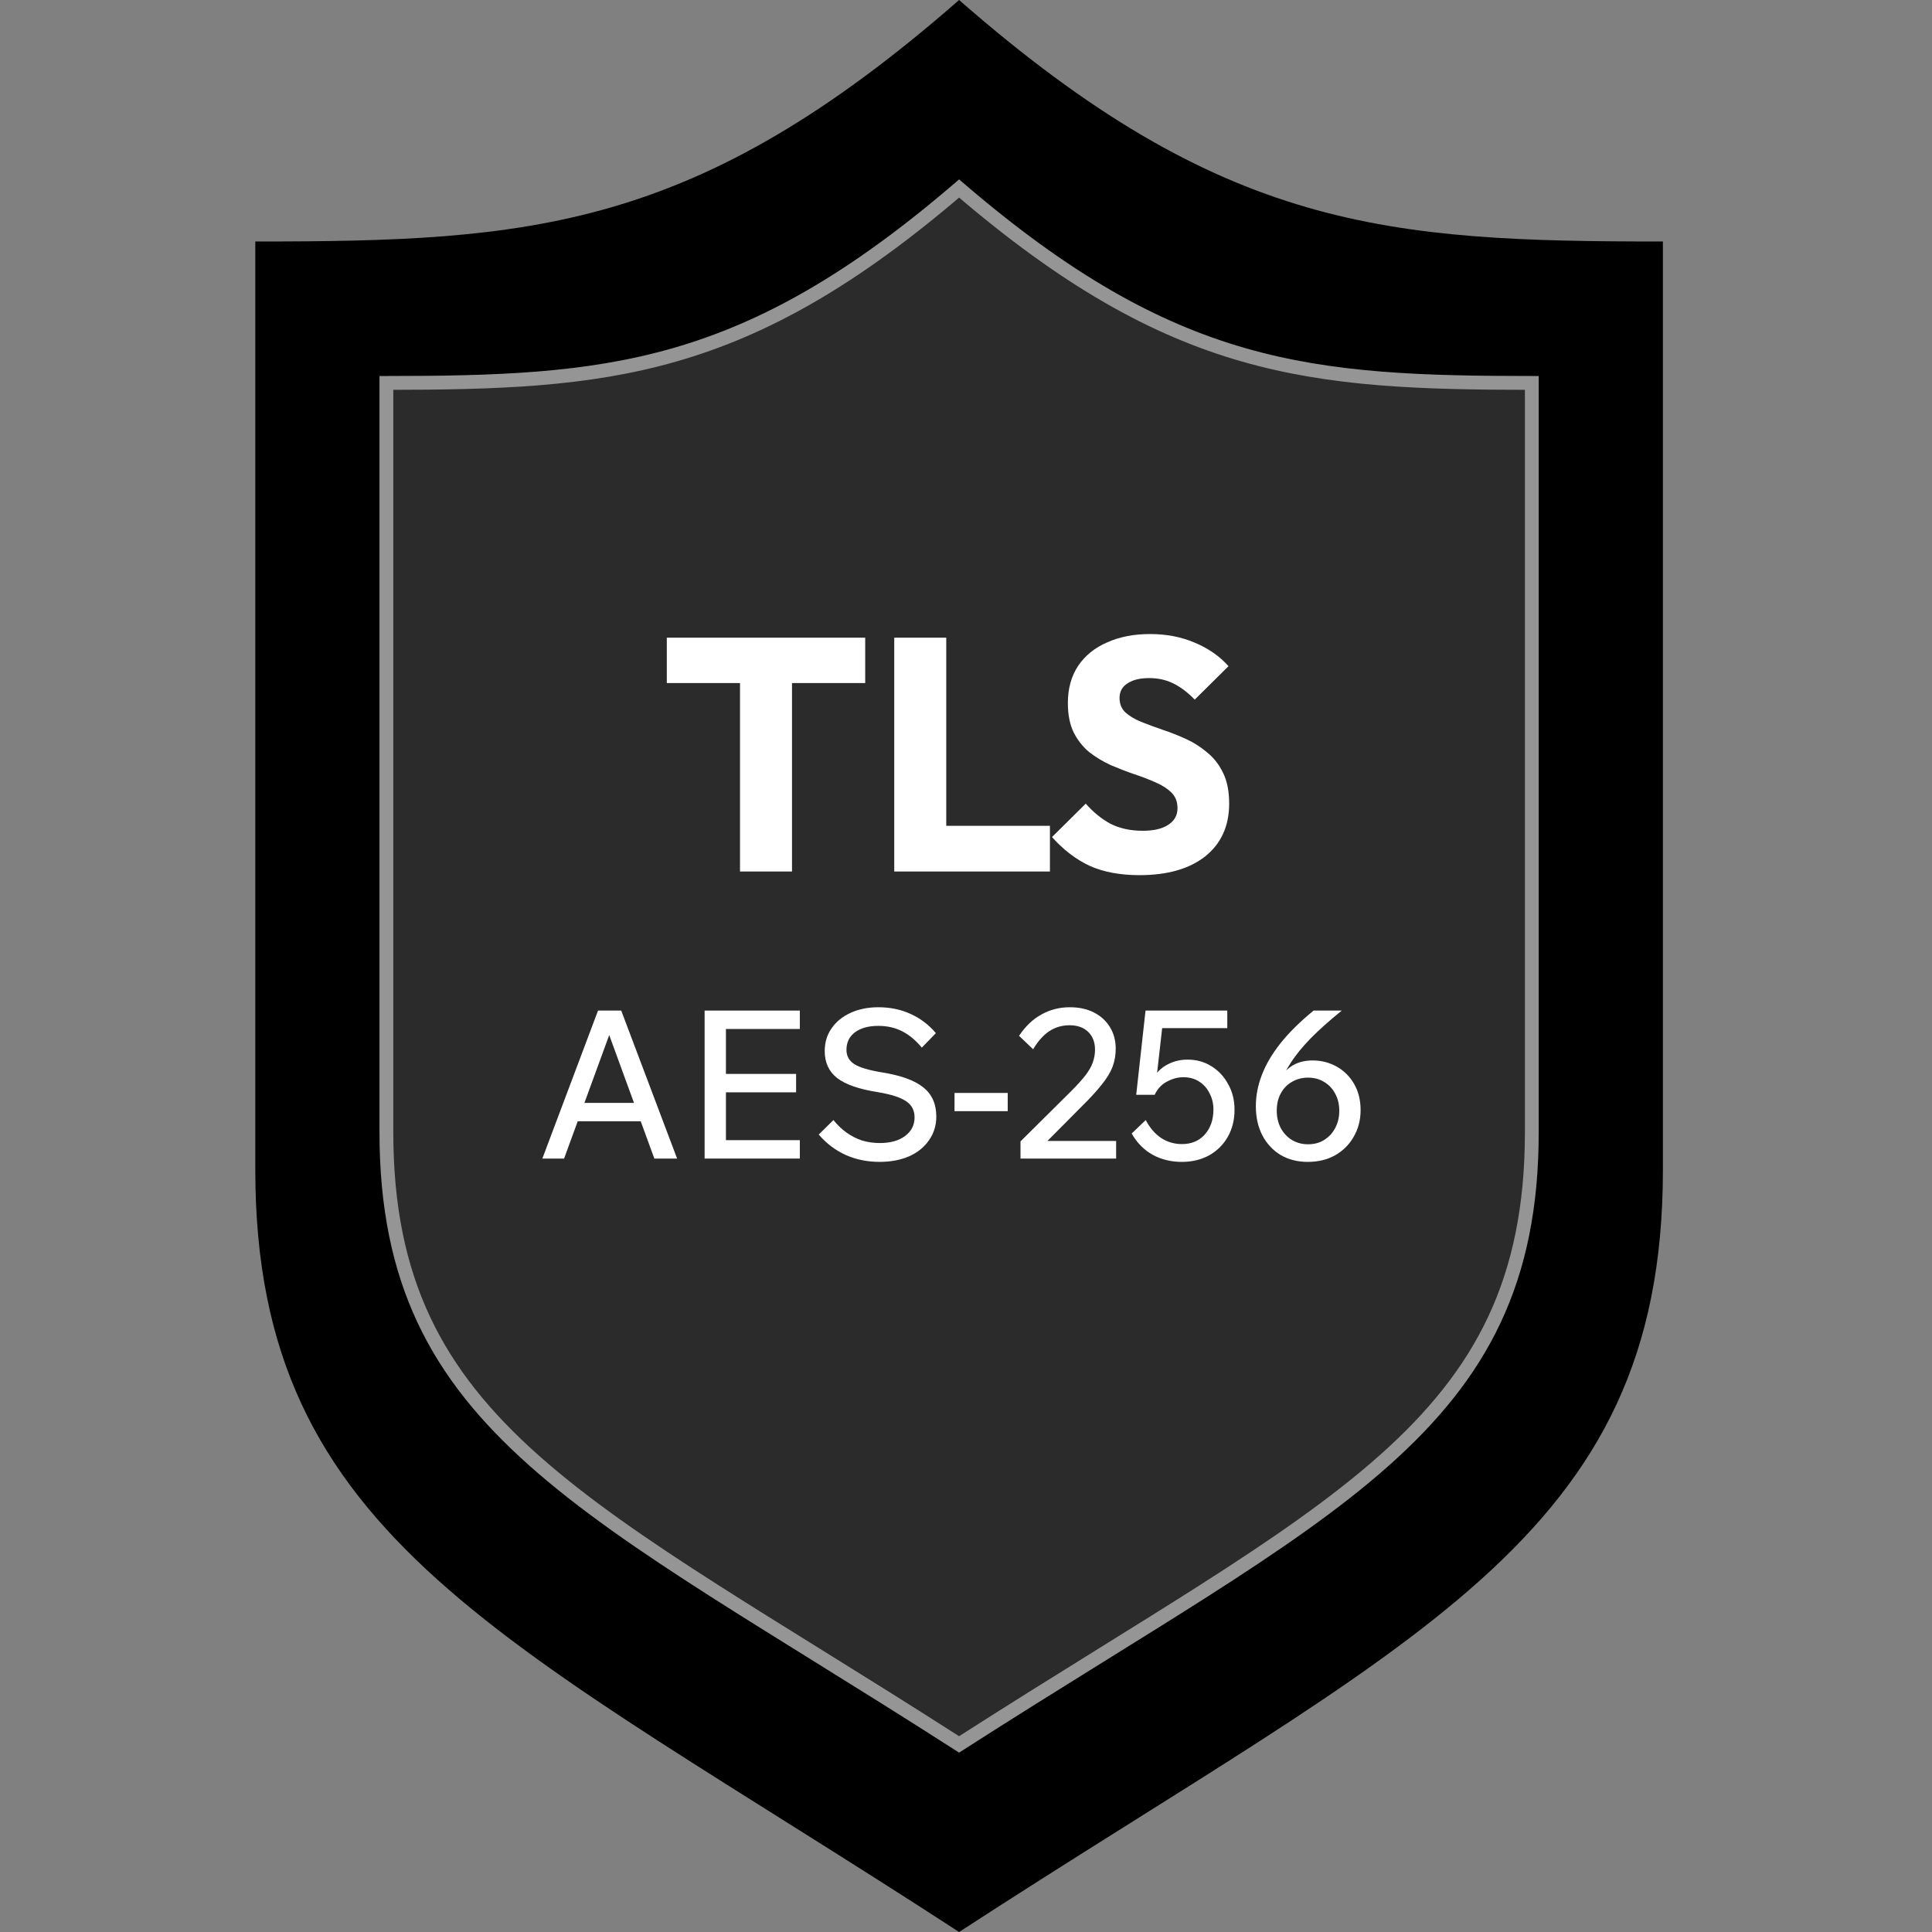
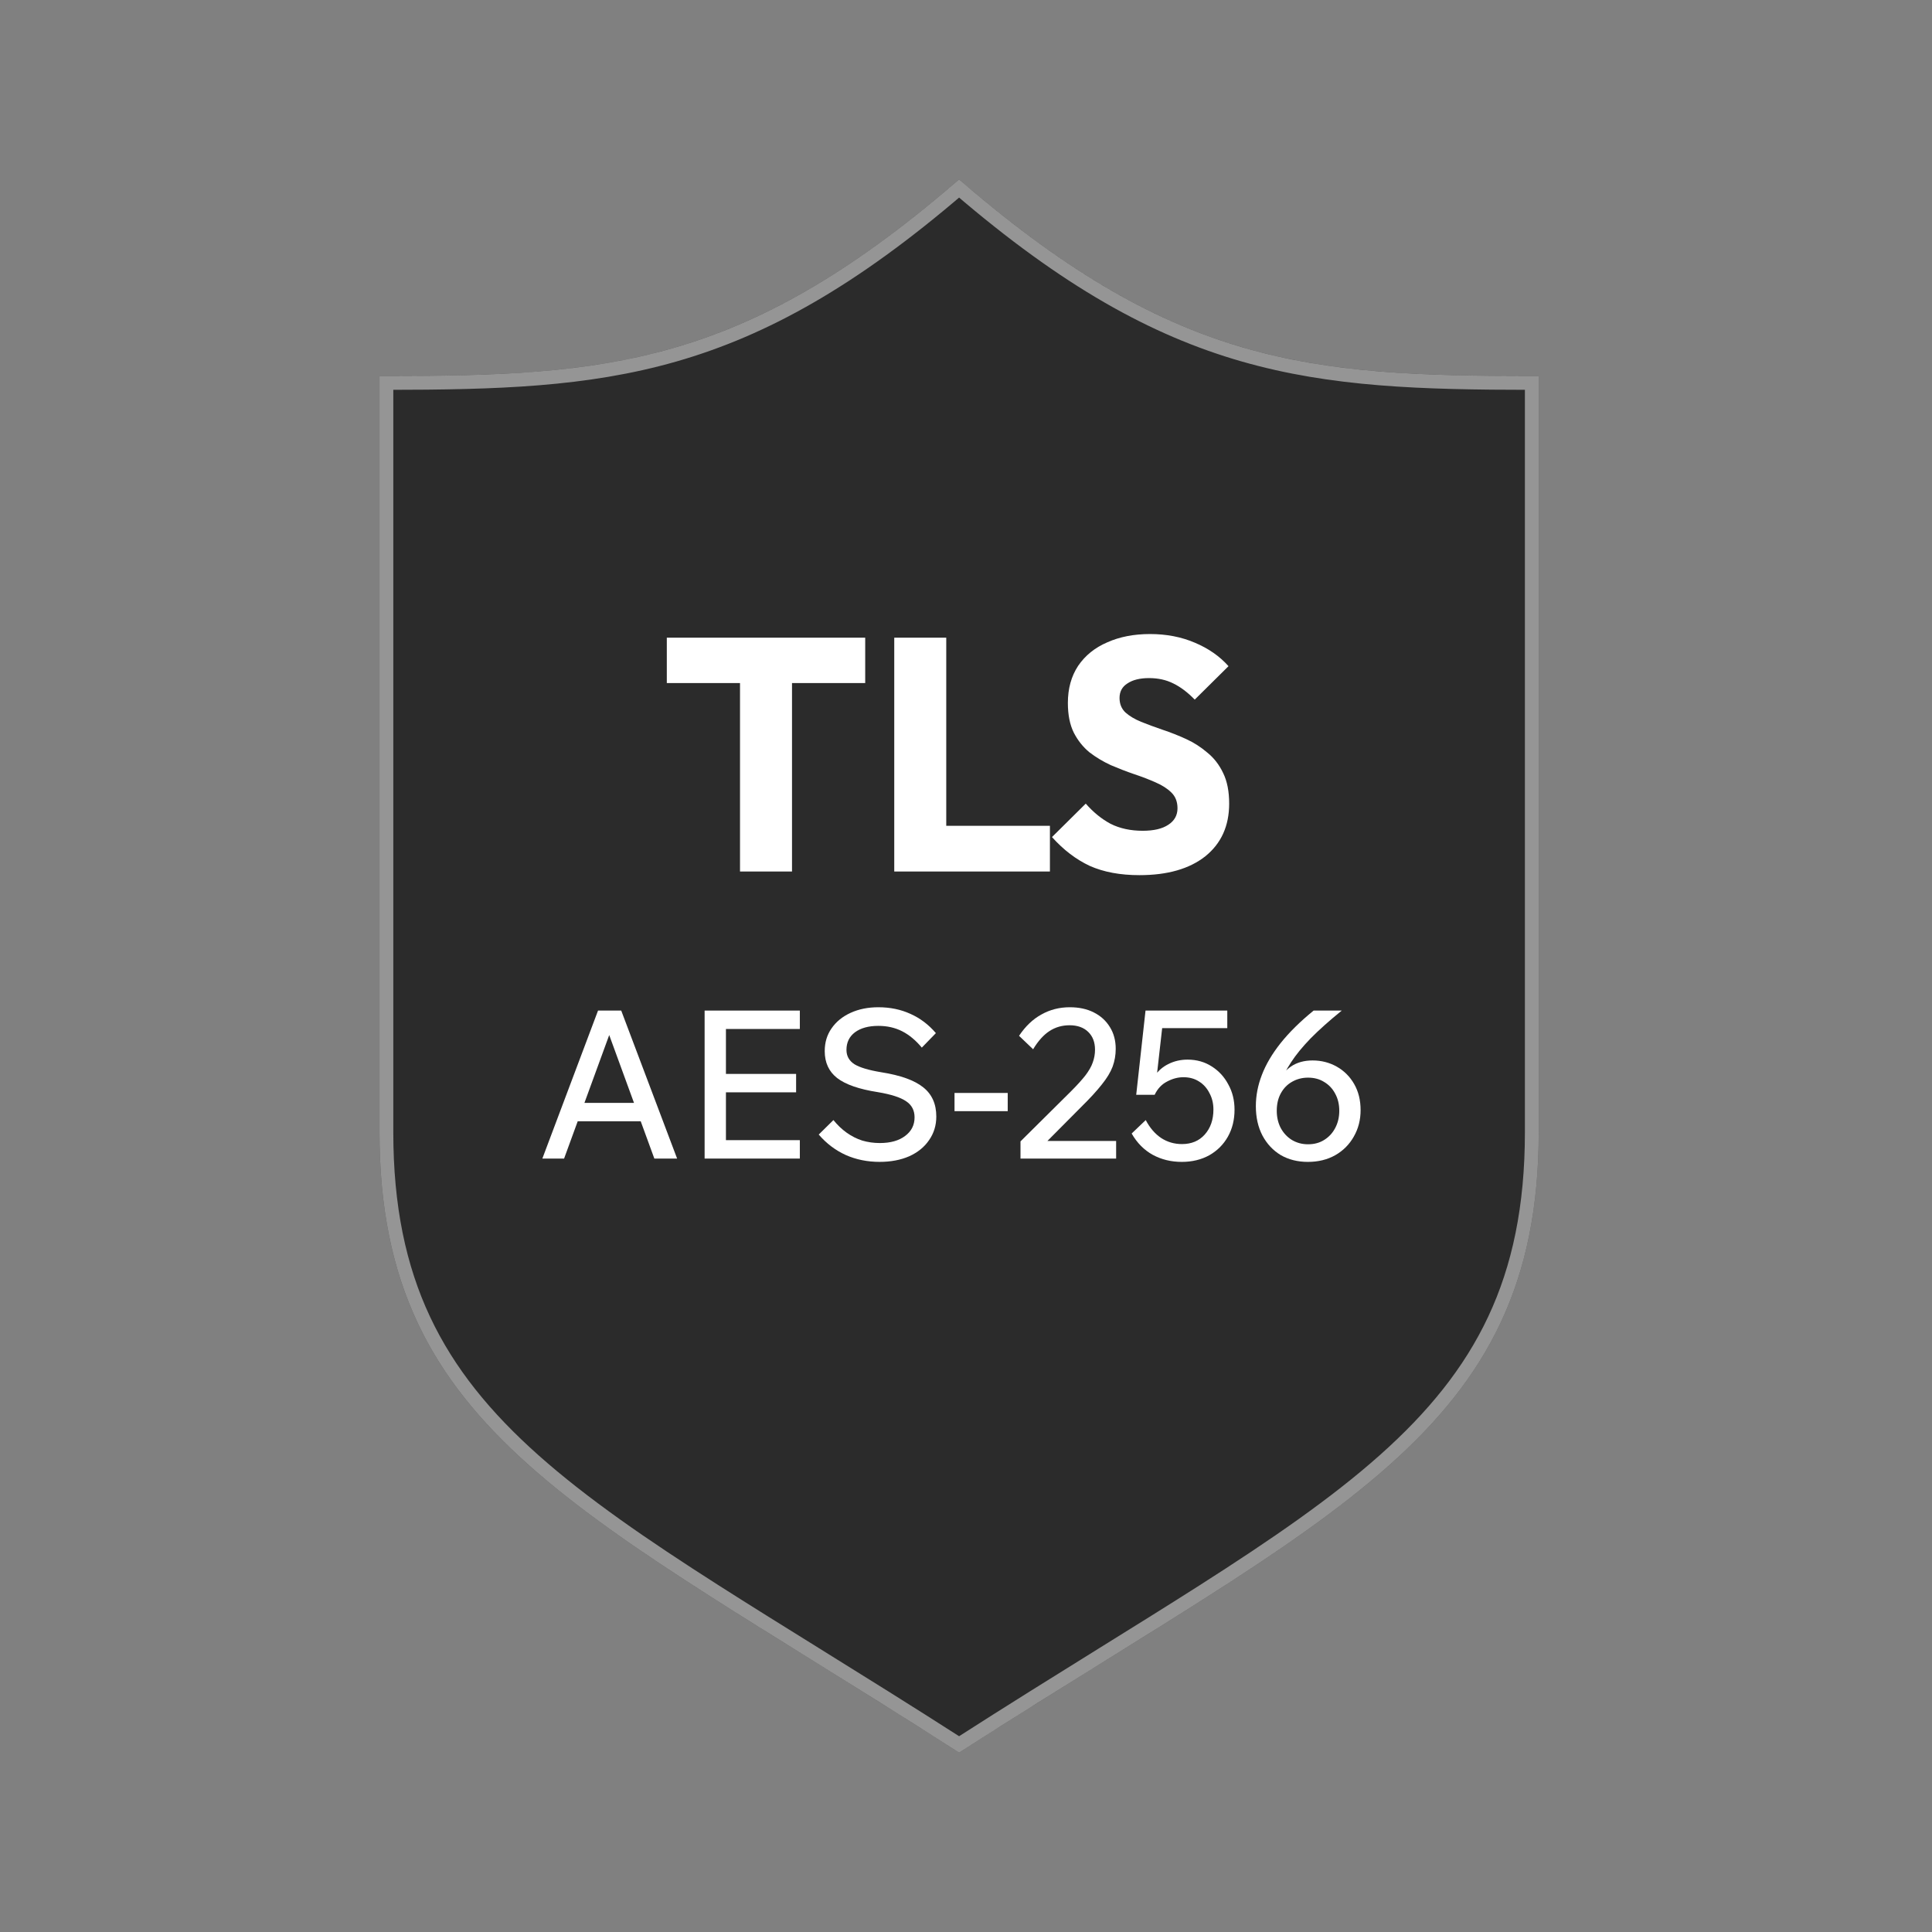
<svg xmlns="http://www.w3.org/2000/svg" width="140" height="140" viewBox="0 0 140 140" fill="none">
  <rect x="0" y="0" width="140" height="140" fill="#808080" stroke="none" />
-   <path d="M69.5 0C50.398 16.718 38.424 17.5 18.5 17.5V84.787C18.5 111.638 36.65 118.644 69.5 140C102.35 118.644 120.5 111.638 120.5 84.787V17.5C100.576 17.5 88.602 16.718 69.5 0Z" fill="black" />
  <path d="M69.5 13C53.769 26.613 43.908 27.25 27.5 27.25V82.041C27.5 103.906 42.447 109.61 69.5 127C96.553 109.61 111.5 103.906 111.5 82.041V27.25C95.092 27.25 85.231 26.613 69.5 13Z" fill="#2B2B2B" />
  <path d="M90.108 25.711C96.533 27.555 103.029 27.743 111 27.75V82.041C111 87.448 110.076 91.829 108.289 95.632C106.502 99.436 103.836 102.69 100.312 105.825C96.784 108.964 92.408 111.973 87.206 115.292C84.95 116.732 82.522 118.24 79.94 119.844C76.69 121.863 73.197 124.033 69.5 126.406C65.803 124.033 62.31 121.863 59.06 119.844C56.478 118.24 54.05 116.732 51.794 115.292C46.592 111.973 42.215 108.964 38.688 105.825C35.164 102.69 32.498 99.436 30.711 95.632C28.924 91.829 28 87.448 28 82.041V27.75C35.971 27.743 42.467 27.555 48.892 25.711C55.372 23.851 61.745 20.317 69.5 13.66C77.255 20.317 83.628 23.851 90.108 25.711Z" stroke="white" stroke-opacity="0.5" />
  <path d="M82.567 63.417C81.174 63.417 79.975 63.193 78.966 62.745C77.975 62.281 77.062 61.585 76.231 60.657L78.678 58.233C79.222 58.857 79.823 59.345 80.478 59.697C81.15 60.033 81.927 60.201 82.806 60.201C83.606 60.201 84.222 60.057 84.654 59.769C85.103 59.481 85.326 59.081 85.326 58.569C85.326 58.105 85.183 57.729 84.894 57.441C84.606 57.153 84.222 56.905 83.743 56.697C83.278 56.489 82.758 56.289 82.183 56.097C81.623 55.905 81.062 55.689 80.502 55.449C79.942 55.193 79.422 54.881 78.942 54.513C78.478 54.129 78.103 53.657 77.814 53.097C77.526 52.521 77.382 51.801 77.382 50.937C77.382 49.897 77.63 49.001 78.126 48.249C78.638 47.497 79.343 46.929 80.239 46.545C81.135 46.145 82.166 45.945 83.335 45.945C84.519 45.945 85.599 46.153 86.575 46.569C87.567 46.985 88.382 47.553 89.022 48.273L86.575 50.697C86.062 50.169 85.543 49.777 85.014 49.521C84.502 49.265 83.918 49.137 83.263 49.137C82.606 49.137 82.087 49.265 81.703 49.521C81.319 49.761 81.126 50.113 81.126 50.577C81.126 51.009 81.27 51.361 81.558 51.633C81.847 51.889 82.222 52.113 82.686 52.305C83.166 52.497 83.686 52.689 84.246 52.881C84.823 53.073 85.391 53.297 85.951 53.553C86.51 53.809 87.022 54.137 87.487 54.537C87.966 54.921 88.35 55.417 88.638 56.025C88.927 56.617 89.07 57.353 89.07 58.233C89.07 59.849 88.495 61.121 87.343 62.049C86.191 62.961 84.599 63.417 82.567 63.417Z" fill="white" />
  <path d="M64.801 63.153V46.209H68.569V63.153H64.801ZM67.705 63.153V59.841H76.081V63.153H67.705Z" fill="white" />
  <path d="M53.624 63.153V46.449H57.392V63.153H53.624ZM48.32 49.497V46.209H62.696V49.497H48.32Z" fill="white" />
  <path d="M94.769 84.195C94.029 84.195 93.374 84.029 92.804 83.7C92.244 83.359 91.804 82.889 91.484 82.29C91.164 81.68 91.004 80.969 91.004 80.159C91.004 79.4 91.149 78.644 91.439 77.894C91.729 77.135 92.179 76.37 92.789 75.6C93.409 74.82 94.209 74.029 95.189 73.23H97.229C96.319 73.969 95.564 74.644 94.964 75.254C94.374 75.865 93.904 76.439 93.554 76.98C93.204 77.51 92.939 78.04 92.759 78.57L92.639 78.45C92.829 77.96 93.134 77.57 93.554 77.279C93.984 76.99 94.504 76.844 95.114 76.844C95.754 76.844 96.339 76.995 96.869 77.294C97.399 77.594 97.819 78.014 98.129 78.555C98.439 79.094 98.594 79.725 98.594 80.445C98.594 81.154 98.429 81.794 98.099 82.365C97.779 82.934 97.329 83.385 96.749 83.715C96.179 84.034 95.519 84.195 94.769 84.195ZM94.784 82.919C95.234 82.919 95.624 82.814 95.954 82.605C96.294 82.394 96.559 82.109 96.749 81.749C96.949 81.379 97.049 80.96 97.049 80.49C97.049 80.019 96.949 79.605 96.749 79.245C96.559 78.885 96.294 78.605 95.954 78.404C95.624 78.195 95.234 78.09 94.784 78.09C94.364 78.09 93.979 78.189 93.629 78.389C93.289 78.579 93.019 78.855 92.819 79.215C92.619 79.575 92.519 79.999 92.519 80.49C92.519 80.95 92.614 81.365 92.804 81.734C93.004 82.105 93.274 82.394 93.614 82.605C93.964 82.814 94.354 82.919 94.784 82.919Z" fill="white" />
  <path d="M82.004 82.139L83.024 81.165C83.324 81.734 83.699 82.169 84.149 82.469C84.599 82.76 85.099 82.904 85.649 82.904C86.339 82.904 86.889 82.674 87.299 82.215C87.719 81.745 87.929 81.139 87.929 80.4C87.929 79.96 87.834 79.564 87.644 79.215C87.464 78.855 87.214 78.575 86.894 78.374C86.574 78.165 86.194 78.059 85.754 78.059C85.354 78.059 84.959 78.165 84.569 78.374C84.179 78.575 83.879 78.894 83.669 79.335L83.174 79.29C83.244 78.779 83.409 78.34 83.669 77.969C83.929 77.59 84.264 77.299 84.674 77.1C85.094 76.889 85.554 76.784 86.054 76.784C86.714 76.784 87.299 76.95 87.809 77.279C88.319 77.6 88.719 78.034 89.009 78.585C89.309 79.124 89.459 79.734 89.459 80.415C89.459 81.144 89.299 81.794 88.979 82.365C88.659 82.934 88.209 83.385 87.629 83.715C87.049 84.034 86.384 84.195 85.634 84.195C84.864 84.195 84.164 84.025 83.534 83.684C82.904 83.335 82.394 82.82 82.004 82.139ZM88.934 74.504H83.639L84.284 73.889L83.669 79.335H82.334L83.009 73.23H88.934V74.504Z" fill="white" />
  <path d="M80.879 83.954H73.949V82.709L77.594 79.094C78.034 78.654 78.384 78.269 78.644 77.939C78.904 77.599 79.084 77.284 79.184 76.994C79.294 76.694 79.349 76.384 79.349 76.064C79.349 75.524 79.184 75.094 78.854 74.774C78.524 74.454 78.074 74.294 77.504 74.294C76.964 74.294 76.479 74.434 76.049 74.714C75.619 74.994 75.224 75.434 74.864 76.034L73.844 75.059C74.304 74.369 74.844 73.854 75.464 73.514C76.084 73.164 76.769 72.989 77.519 72.989C78.189 72.989 78.769 73.114 79.259 73.364C79.759 73.614 80.149 73.969 80.429 74.429C80.709 74.879 80.849 75.404 80.849 76.004C80.849 76.454 80.774 76.884 80.624 77.294C80.474 77.694 80.214 78.124 79.844 78.584C79.484 79.044 78.979 79.594 78.329 80.234L75.899 82.679H80.879V83.954Z" fill="white" />
  <path d="M73.023 80.519H69.168V79.199H73.023V80.519Z" fill="white" />
  <path d="M59.328 82.214L60.393 81.164C60.683 81.524 61.003 81.829 61.353 82.079C61.703 82.329 62.078 82.519 62.478 82.649C62.888 82.769 63.313 82.829 63.753 82.829C64.523 82.829 65.133 82.659 65.583 82.319C66.043 81.979 66.273 81.529 66.273 80.969C66.273 80.459 66.068 80.069 65.658 79.799C65.248 79.519 64.563 79.299 63.603 79.139C62.253 78.929 61.273 78.589 60.663 78.119C60.063 77.649 59.763 76.999 59.763 76.169C59.763 75.539 59.928 74.989 60.258 74.519C60.588 74.039 61.048 73.664 61.638 73.394C62.228 73.124 62.898 72.989 63.648 72.989C64.498 72.989 65.273 73.149 65.973 73.469C66.673 73.779 67.288 74.244 67.818 74.864L66.798 75.914C66.358 75.384 65.883 74.989 65.373 74.729C64.863 74.469 64.288 74.339 63.648 74.339C62.938 74.339 62.373 74.494 61.953 74.804C61.543 75.114 61.338 75.539 61.338 76.079C61.338 76.519 61.528 76.864 61.908 77.114C62.298 77.354 62.948 77.549 63.858 77.699C65.258 77.919 66.273 78.284 66.903 78.794C67.533 79.294 67.848 79.999 67.848 80.909C67.848 81.549 67.673 82.119 67.323 82.619C66.983 83.119 66.503 83.509 65.883 83.789C65.263 84.059 64.548 84.194 63.738 84.194C62.858 84.194 62.043 84.029 61.293 83.699C60.543 83.359 59.888 82.864 59.328 82.214Z" fill="white" />
  <path d="M57.959 83.954H51.059V73.23H57.959V74.564H52.604V82.62H57.959V83.954ZM57.689 79.154H52.454V77.82H57.689V79.154Z" fill="white" />
  <path d="M47.026 81.254H41.281V79.919H47.026V81.254ZM49.066 83.954H47.416L43.876 74.264H44.416L40.876 83.954H39.301L43.336 73.23H45.016L49.066 83.954Z" fill="white" />
</svg>